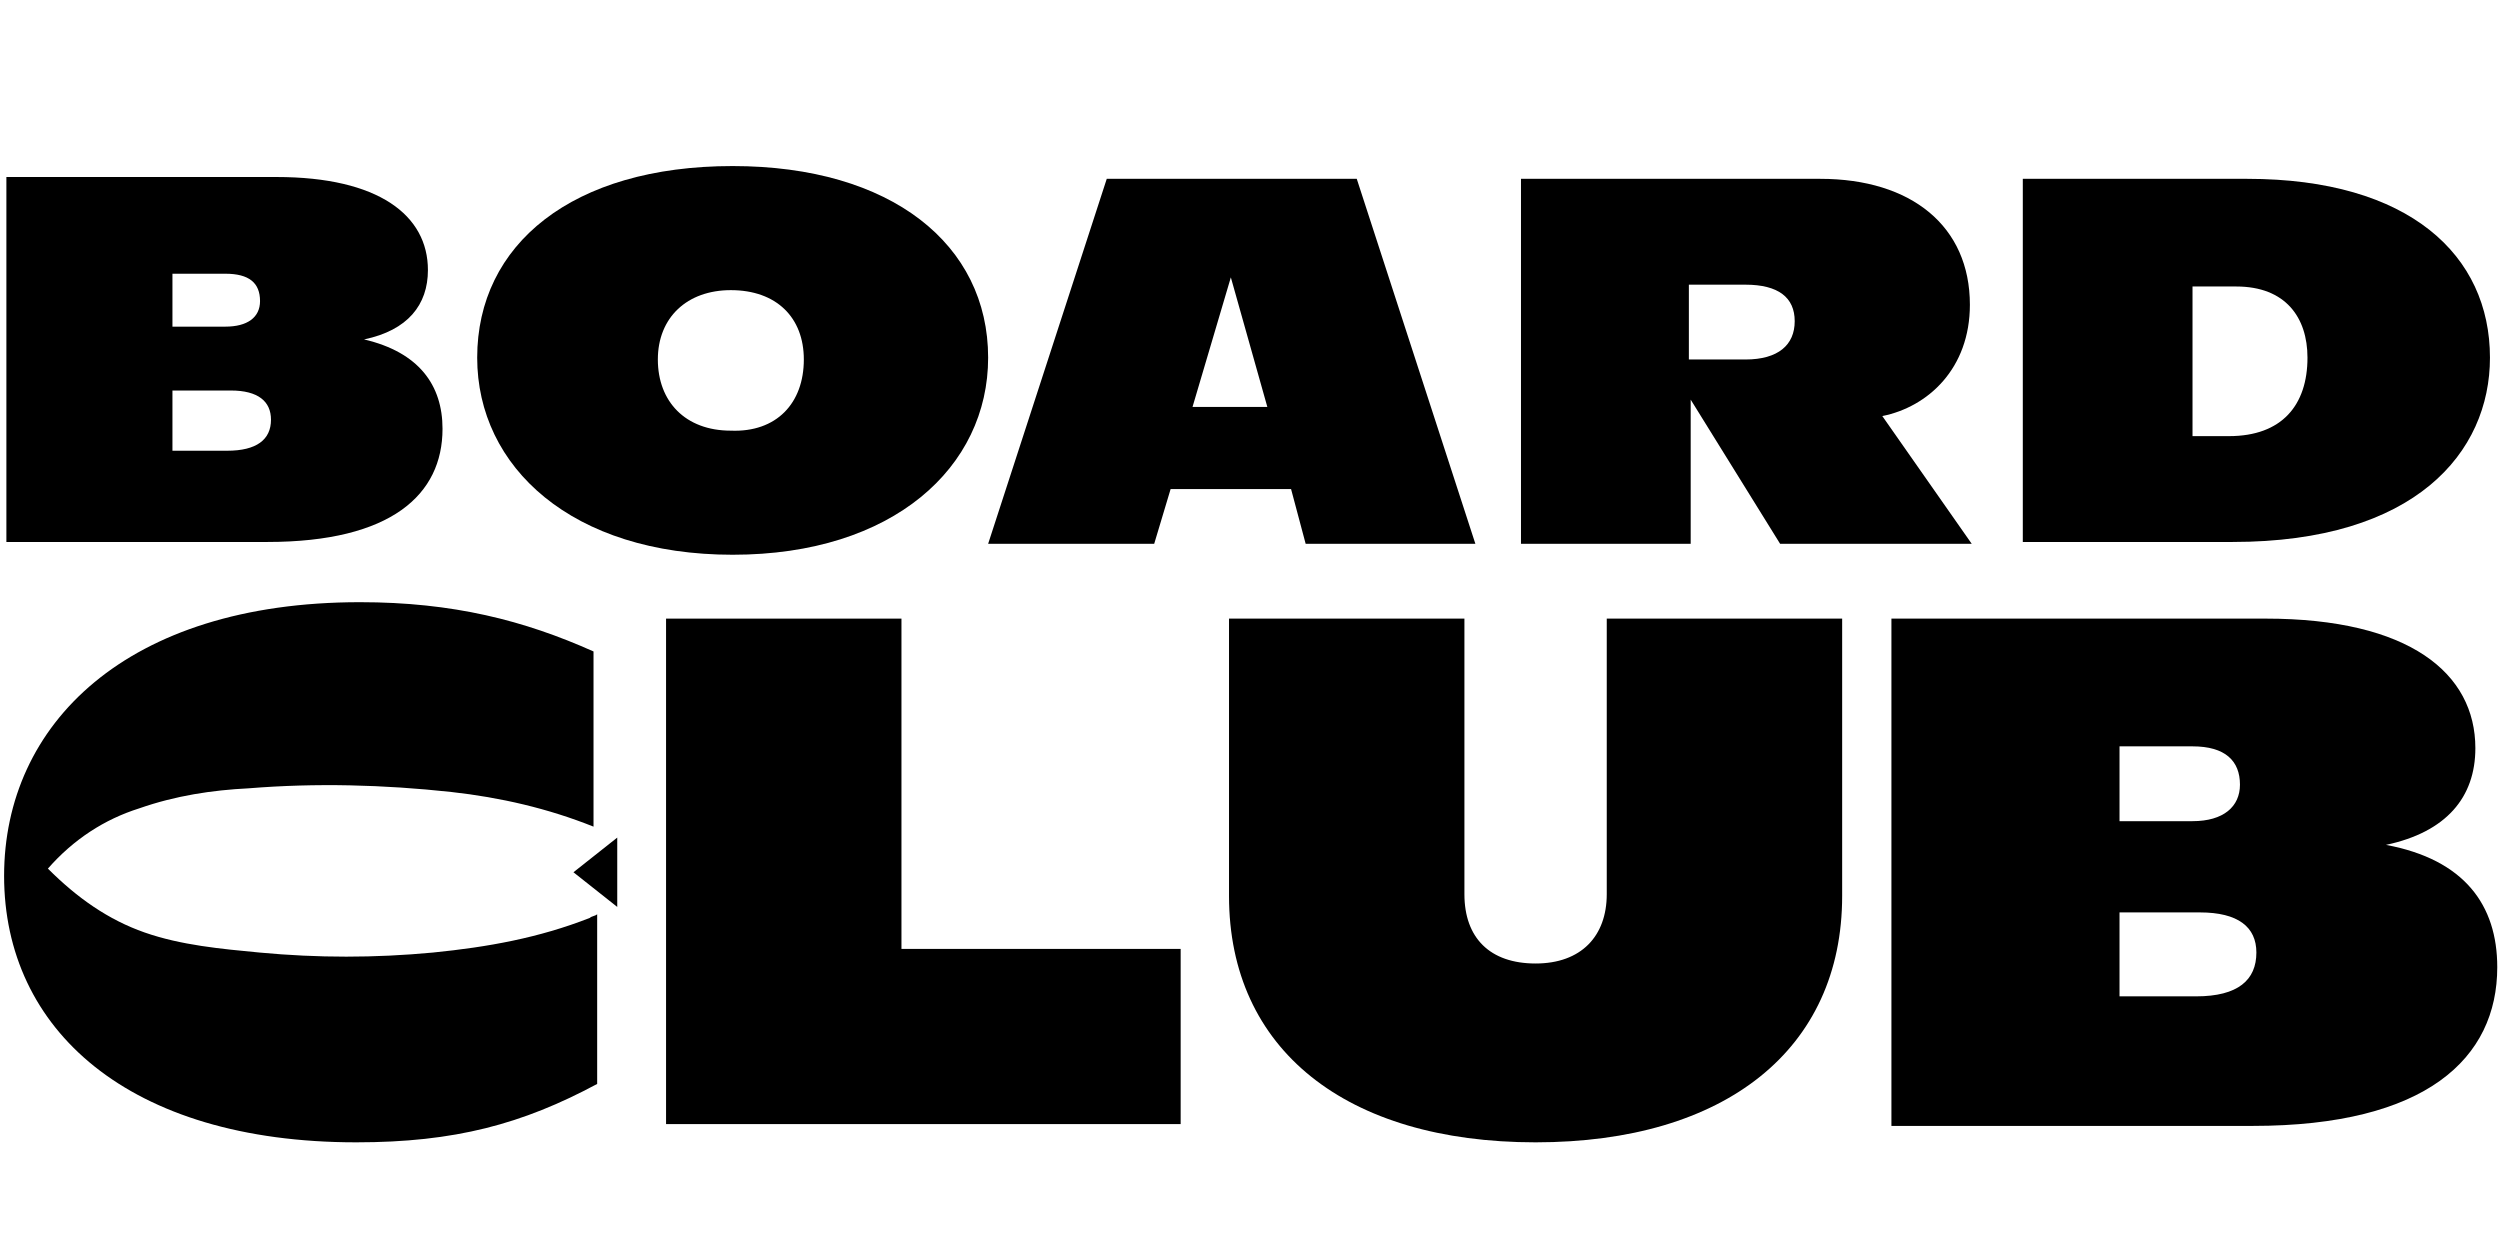
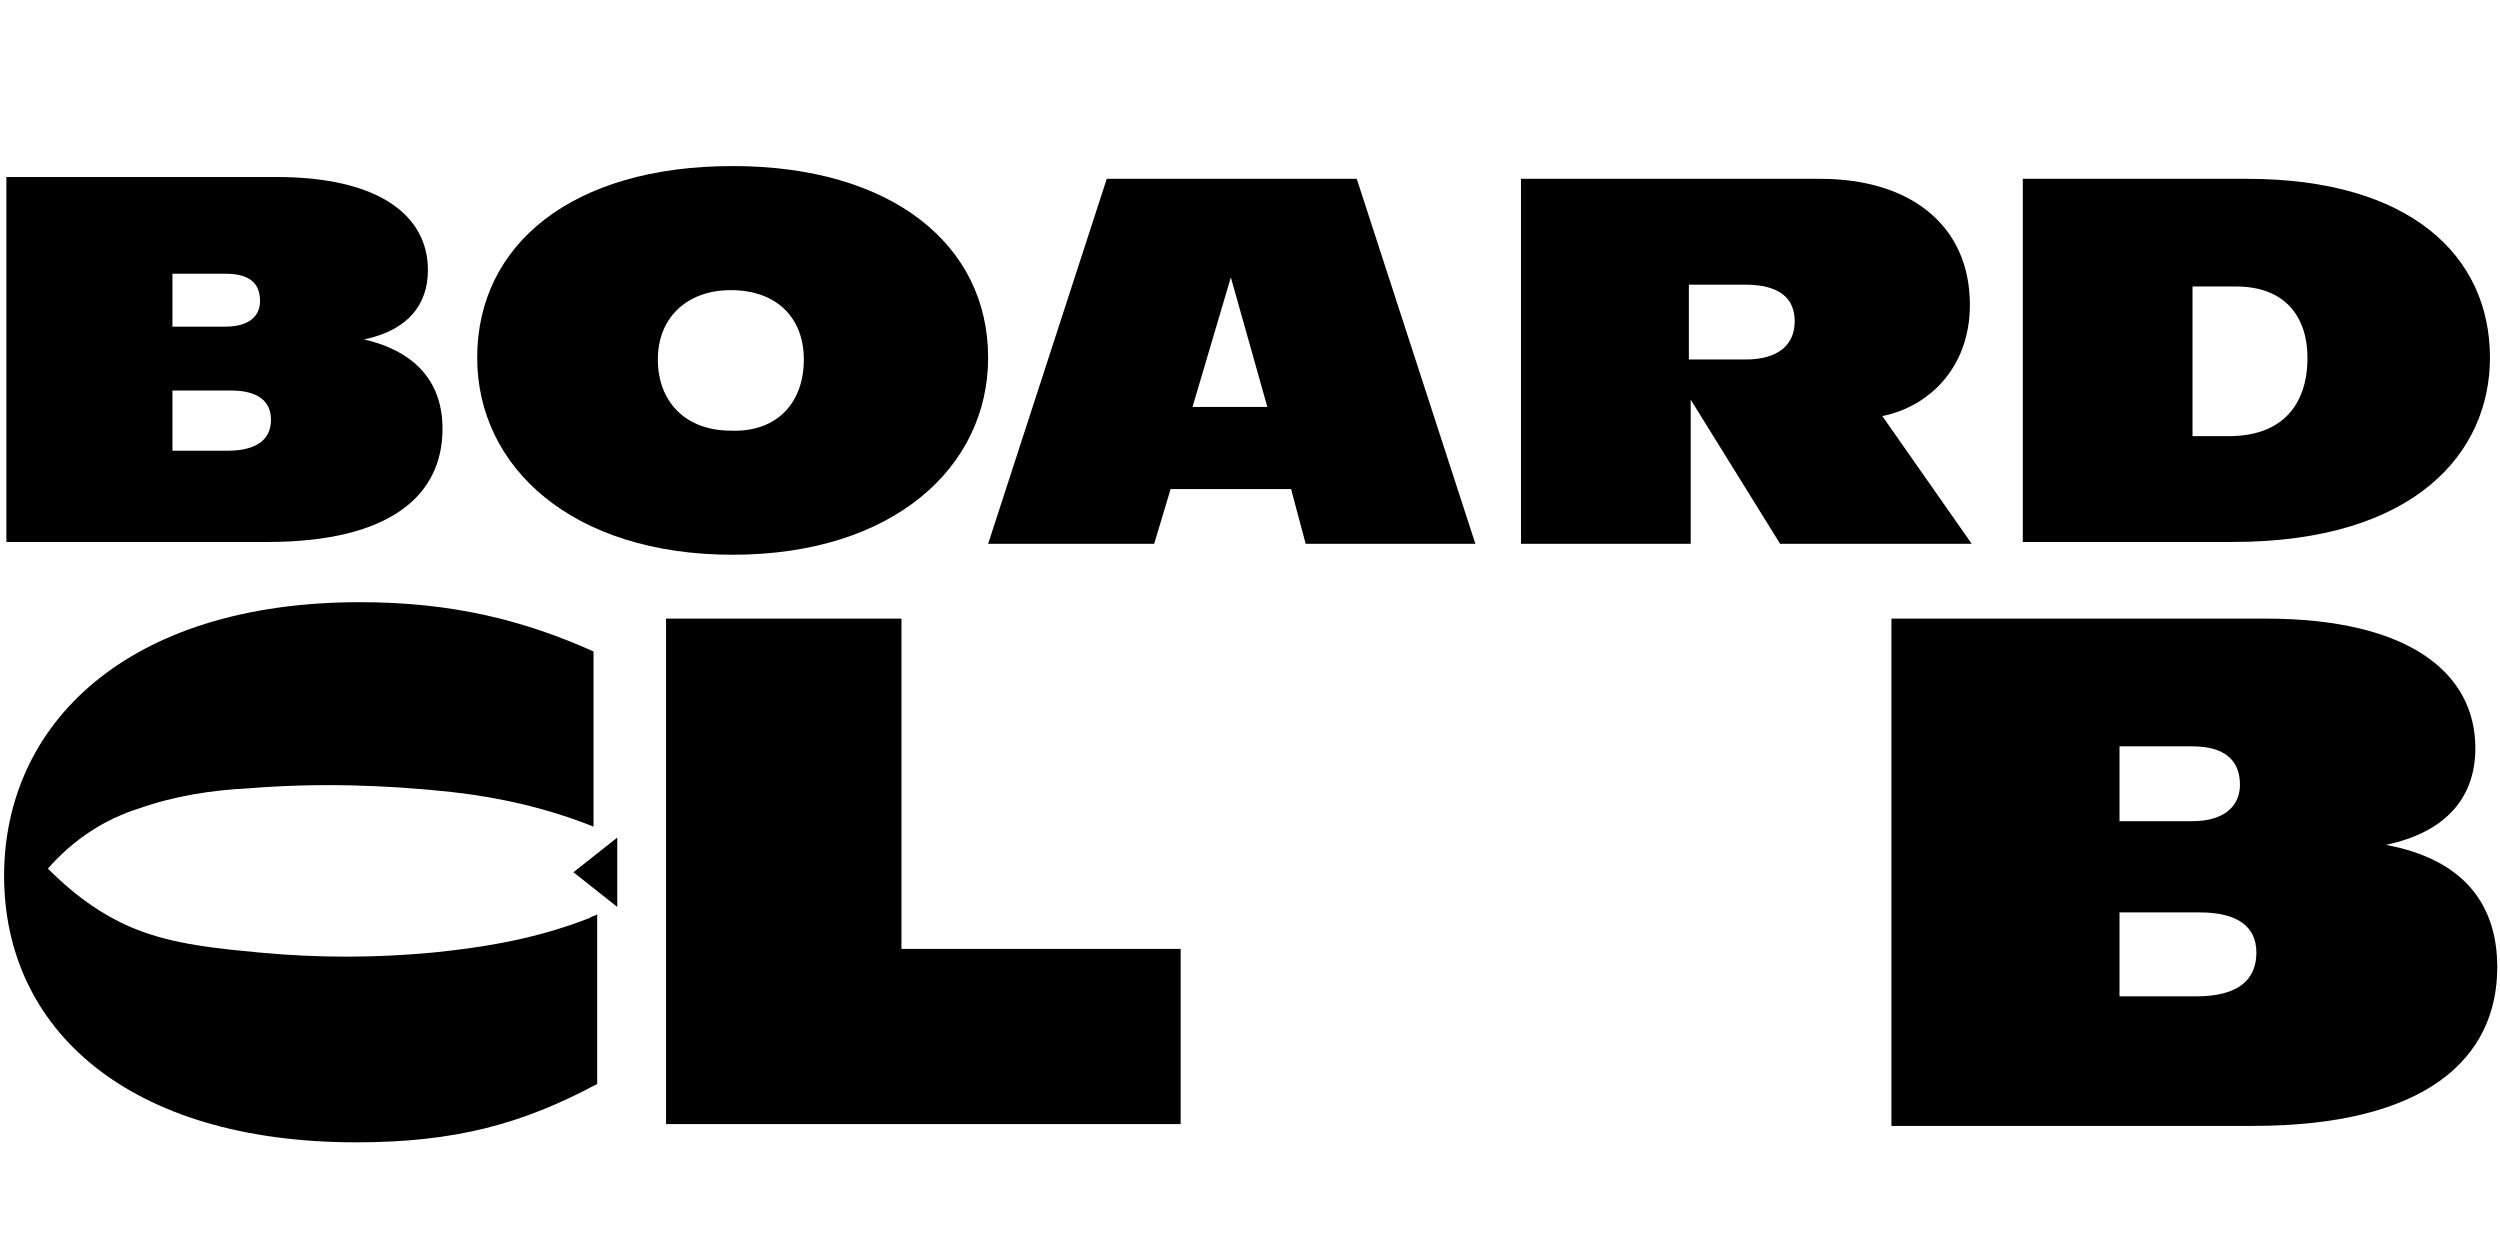
<svg xmlns="http://www.w3.org/2000/svg" version="1.1" id="Слой_1" x="0px" y="0px" viewBox="0 0 137 69" width="137px" height="69px" style="enable-background:new 0 0 194 69.8;" xml:space="preserve">
  <style type="text/css">
	.st0{fill:#8EECF3;}
</style>
  <g>
    <path id="svg_2" d="m64.7,52l0,9.6l-28.2,0l0,-27.7l12.9,0l0,18.1l15.3,0z" />
-     <path id="svg_3" d="m67.35,49.1l0,-15.2l12.9,0l0,15.1c0,2.4 1.4,3.8 3.9,3.8c2.5,0 3.9,-1.5 3.9,-3.8l0,-15.1l12.9,0l0,15.2c0,8.4 -6.4,13.5 -16.8,13.5c-10.4,0 -16.8,-5.1 -16.8,-13.5z" />
    <path id="svg_4" d="m136.85,53c0,5 -3.9,8.7 -13.4,8.7l-19.8,0l0,-27.8l20.5,0c7.9,0 11.5,3 11.5,7.1c0,2.7 -1.6,4.6 -4.9,5.3c4.3,0.8 6.1,3.3 6.1,6.7zm-20.7,-12l0,4l4,0c1.7,0 2.6,-0.8 2.6,-2c0,-1.3 -0.8,-2.1 -2.6,-2.1l-4,0l0,0.1zm7.5,11.2c0,-1.4 -1,-2.2 -3.1,-2.2l-4.4,0l0,4.6l4.2,0c2.3,0 3.3,-0.9 3.3,-2.4z" />
    <path id="svg_5" d="m24.25,23.5c0,3.6 -2.8,6.2 -9.6,6.2l-14.3,0l0,-20l14.8,0c5.6,0 8.3,2.1 8.3,5.1c0,1.9 -1.1,3.3 -3.5,3.8c3,0.7 4.3,2.5 4.3,4.9zm-14.8,-8.5l0,2.9l2.9,0c1.2,0 1.9,-0.5 1.9,-1.4c0,-1 -0.6,-1.5 -1.9,-1.5l-2.9,0zm5.4,8c0,-1 -0.7,-1.6 -2.2,-1.6l-3.2,0l0,3.3l3,0c1.6,0 2.4,-0.6 2.4,-1.7z" />
    <path id="svg_6" d="m26.15,19.6c0,-6.2 5.2,-10.5 14,-10.5c8.7,0 14,4.3 14,10.5c0,6 -5.2,10.8 -14,10.8s-14,-4.8 -14,-10.8zm17.9,0.1c0,-2.3 -1.5,-3.8 -4,-3.8c-2.4,0 -4,1.5 -4,3.8c0,2.3 1.5,3.9 4,3.9c2.5,0.1 4,-1.5 4,-3.9z" />
    <path id="svg_7" d="m70.75,26.8l-6.6,0l-0.9,3l-9.1,0l6.5,-20l13.7,0l6.5,20l-9.3,0l-0.8,-3zm-1.3,-4.5l-2,-7.1l-2.1,7.1l4.1,0z" />
    <path id="svg_8" d="m97.55,29.8l-4.9,-7.9l0,7.9l-9.3,0l0,-20l16.4,0c5,0 8.2,2.6 8.2,6.9c0,3.5 -2.3,5.6 -4.8,6.1l4.9,7l-10.5,0zm-1.9,-10.1c1.8,0 2.7,-0.8 2.7,-2.1c0,-1.3 -0.9,-2 -2.7,-2l-3.1,0l0,4.1l3.1,0z" />
    <path id="svg_9" d="m110.85,9.8l12.3,0c8.9,0 13.3,4.2 13.3,9.8c0,5.2 -4.1,10.1 -14.1,10.1l-11.5,0l0,-19.9zm11.3,14.1c2.9,0 4.3,-1.7 4.3,-4.3c0,-2.2 -1.2,-3.9 -3.9,-3.9l-2.4,0l0,8.2l2,0z" />
    <g id="svg_10">
      <g id="svg_11">
        <path id="svg_12" d="m7.625,44.3c2,-0.7 4,-1 6,-1.1c3.7,-0.3 7.4,-0.2 11.1,0.2c2.7,0.3 5.3,0.9 7.8,1.9l0,-9.6c-3.8,-1.7 -7.7,-2.7 -12.8,-2.7c-12.8,0 -19.5,6.7 -19.5,15c0,8.4 6.8,14.6 19.3,14.6c5.4,0 9.1,-1 13.2,-3.2l0,-9.3c-0.1,0.1 -0.3,0.1 -0.4,0.2c-2.8,1.1 -5.6,1.6 -8.6,1.9c-3.2,0.3 -6.3,0.3 -9.5,0c-2.1,-0.2 -4.3,-0.4 -6.3,-1.1c-2,-0.7 -3.7,-1.9 -5.3,-3.5c1.4,-1.6 3.1,-2.7 5,-3.3z" />
      </g>
      <polygon id="svg_13" points="33.825,49.7 31.425,47.8 33.825,45.9 " />
    </g>
  </g>
</svg>